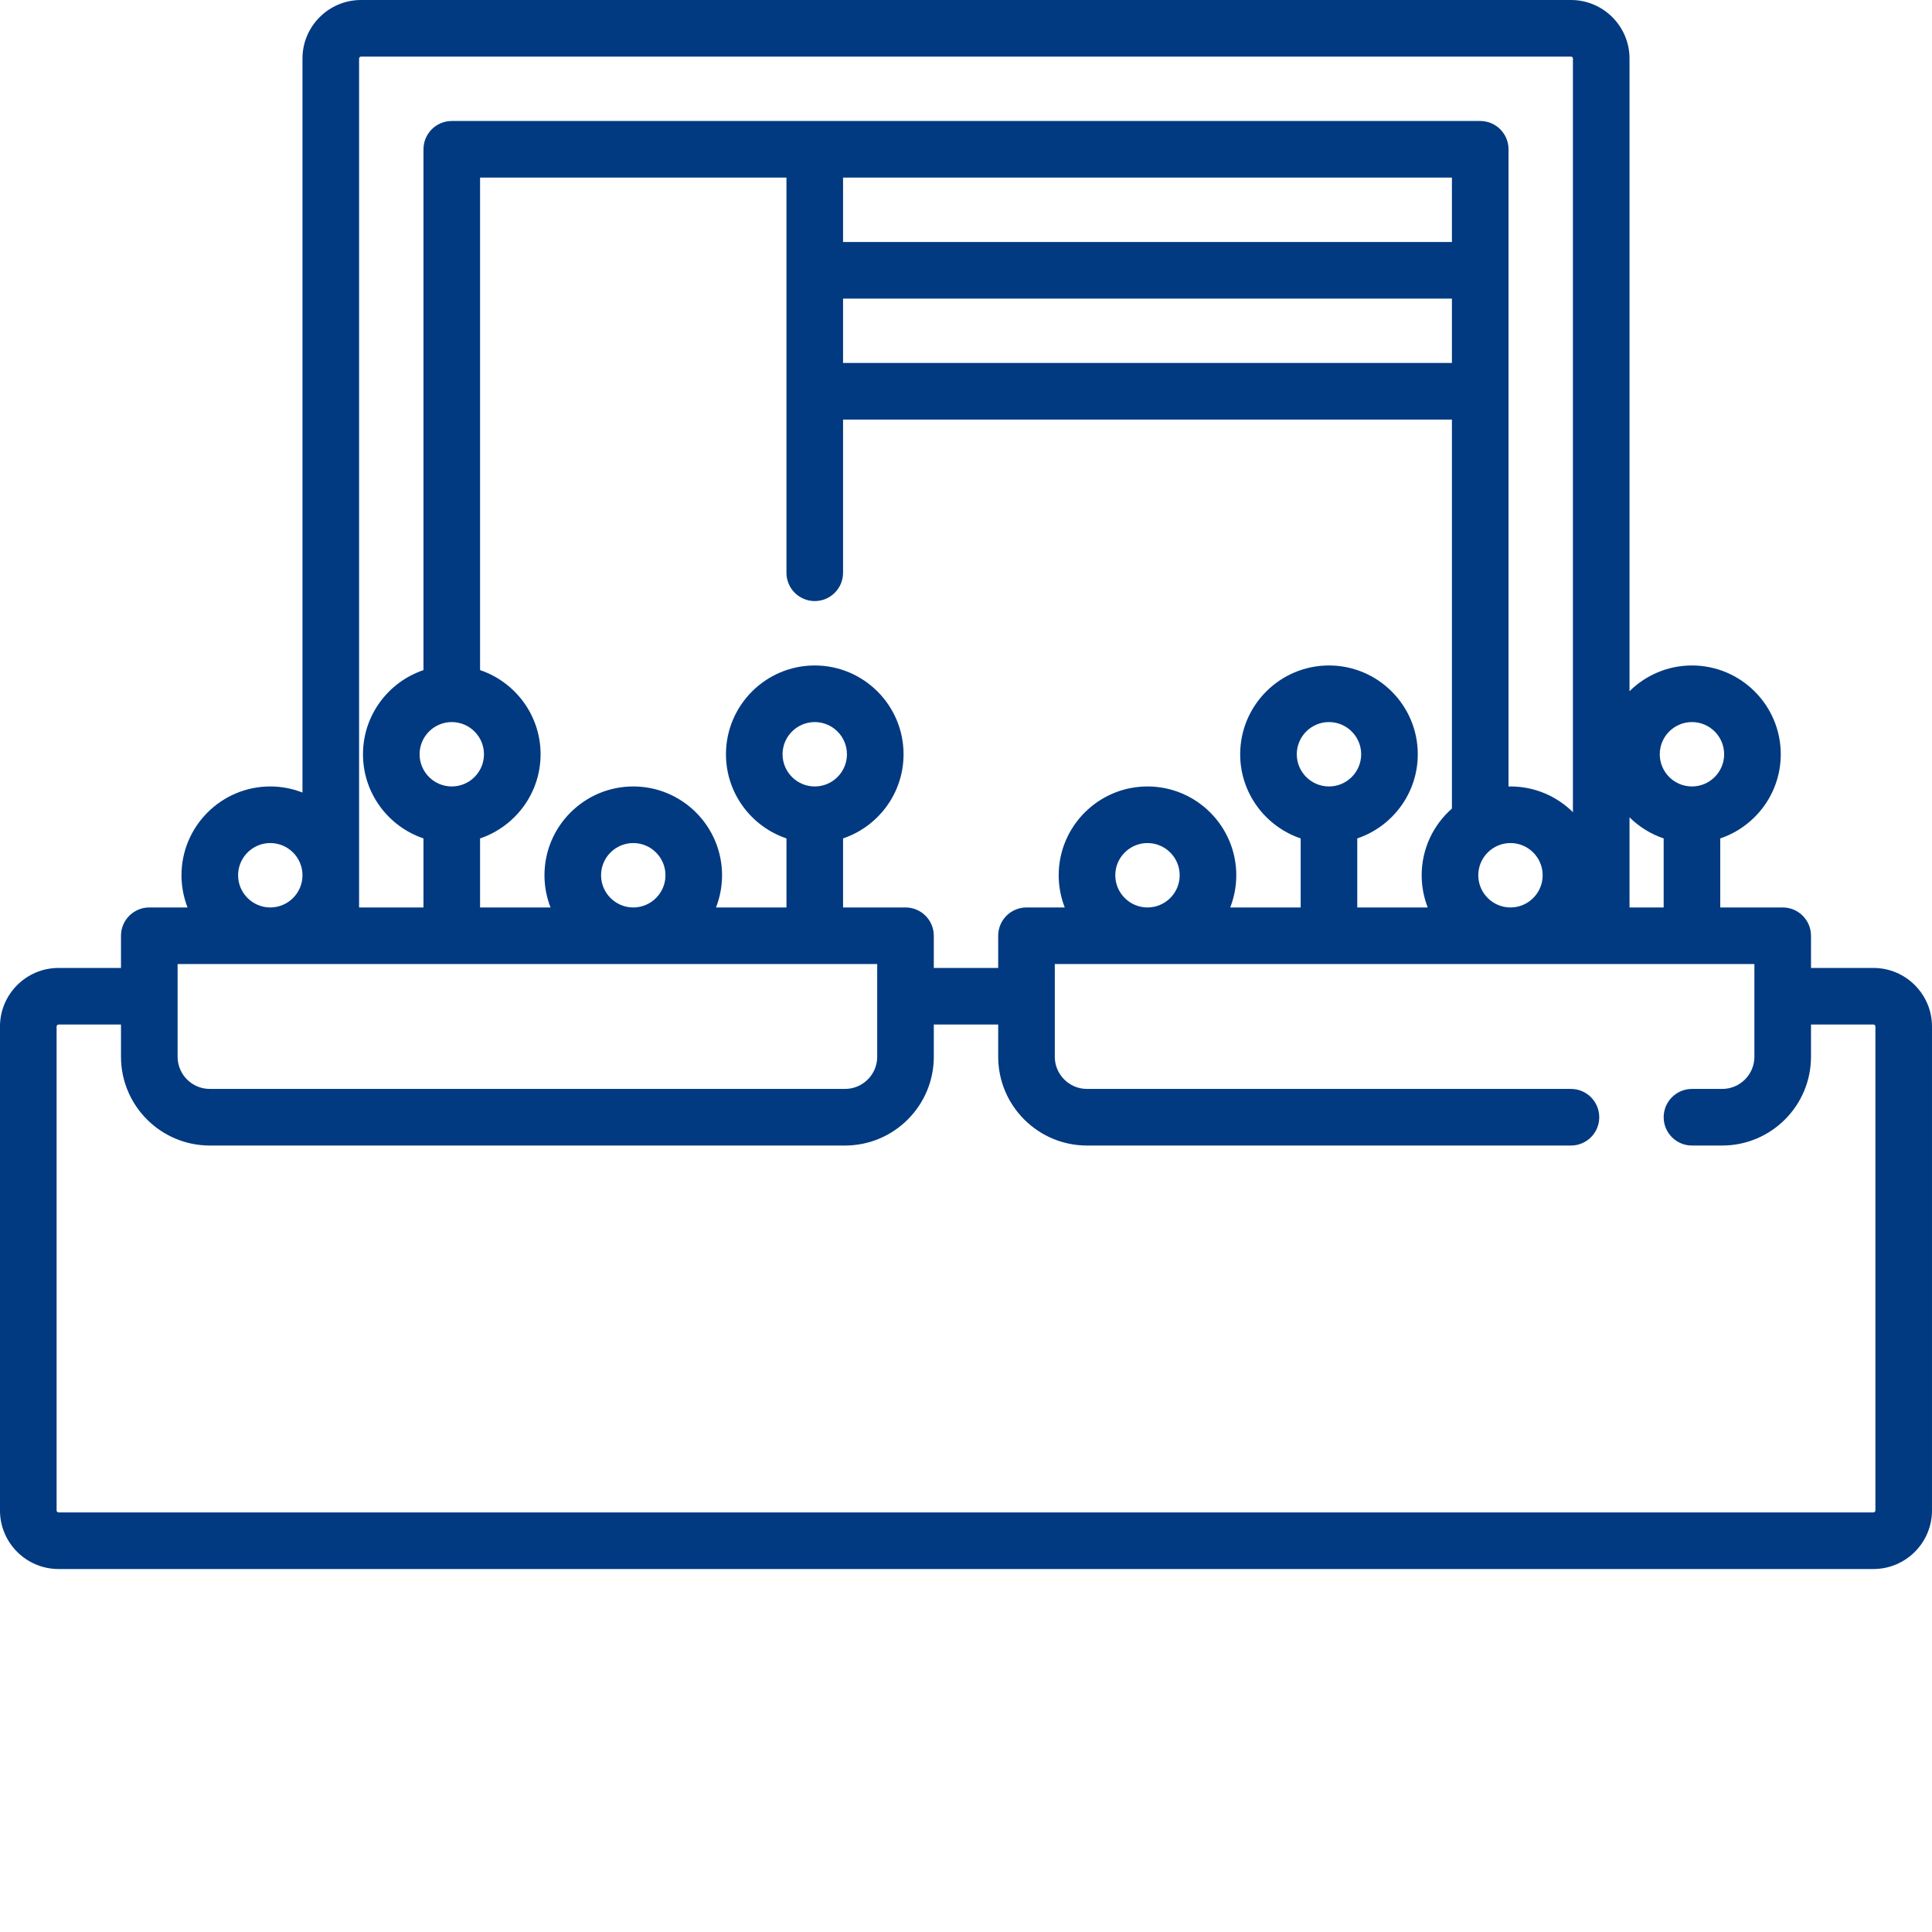
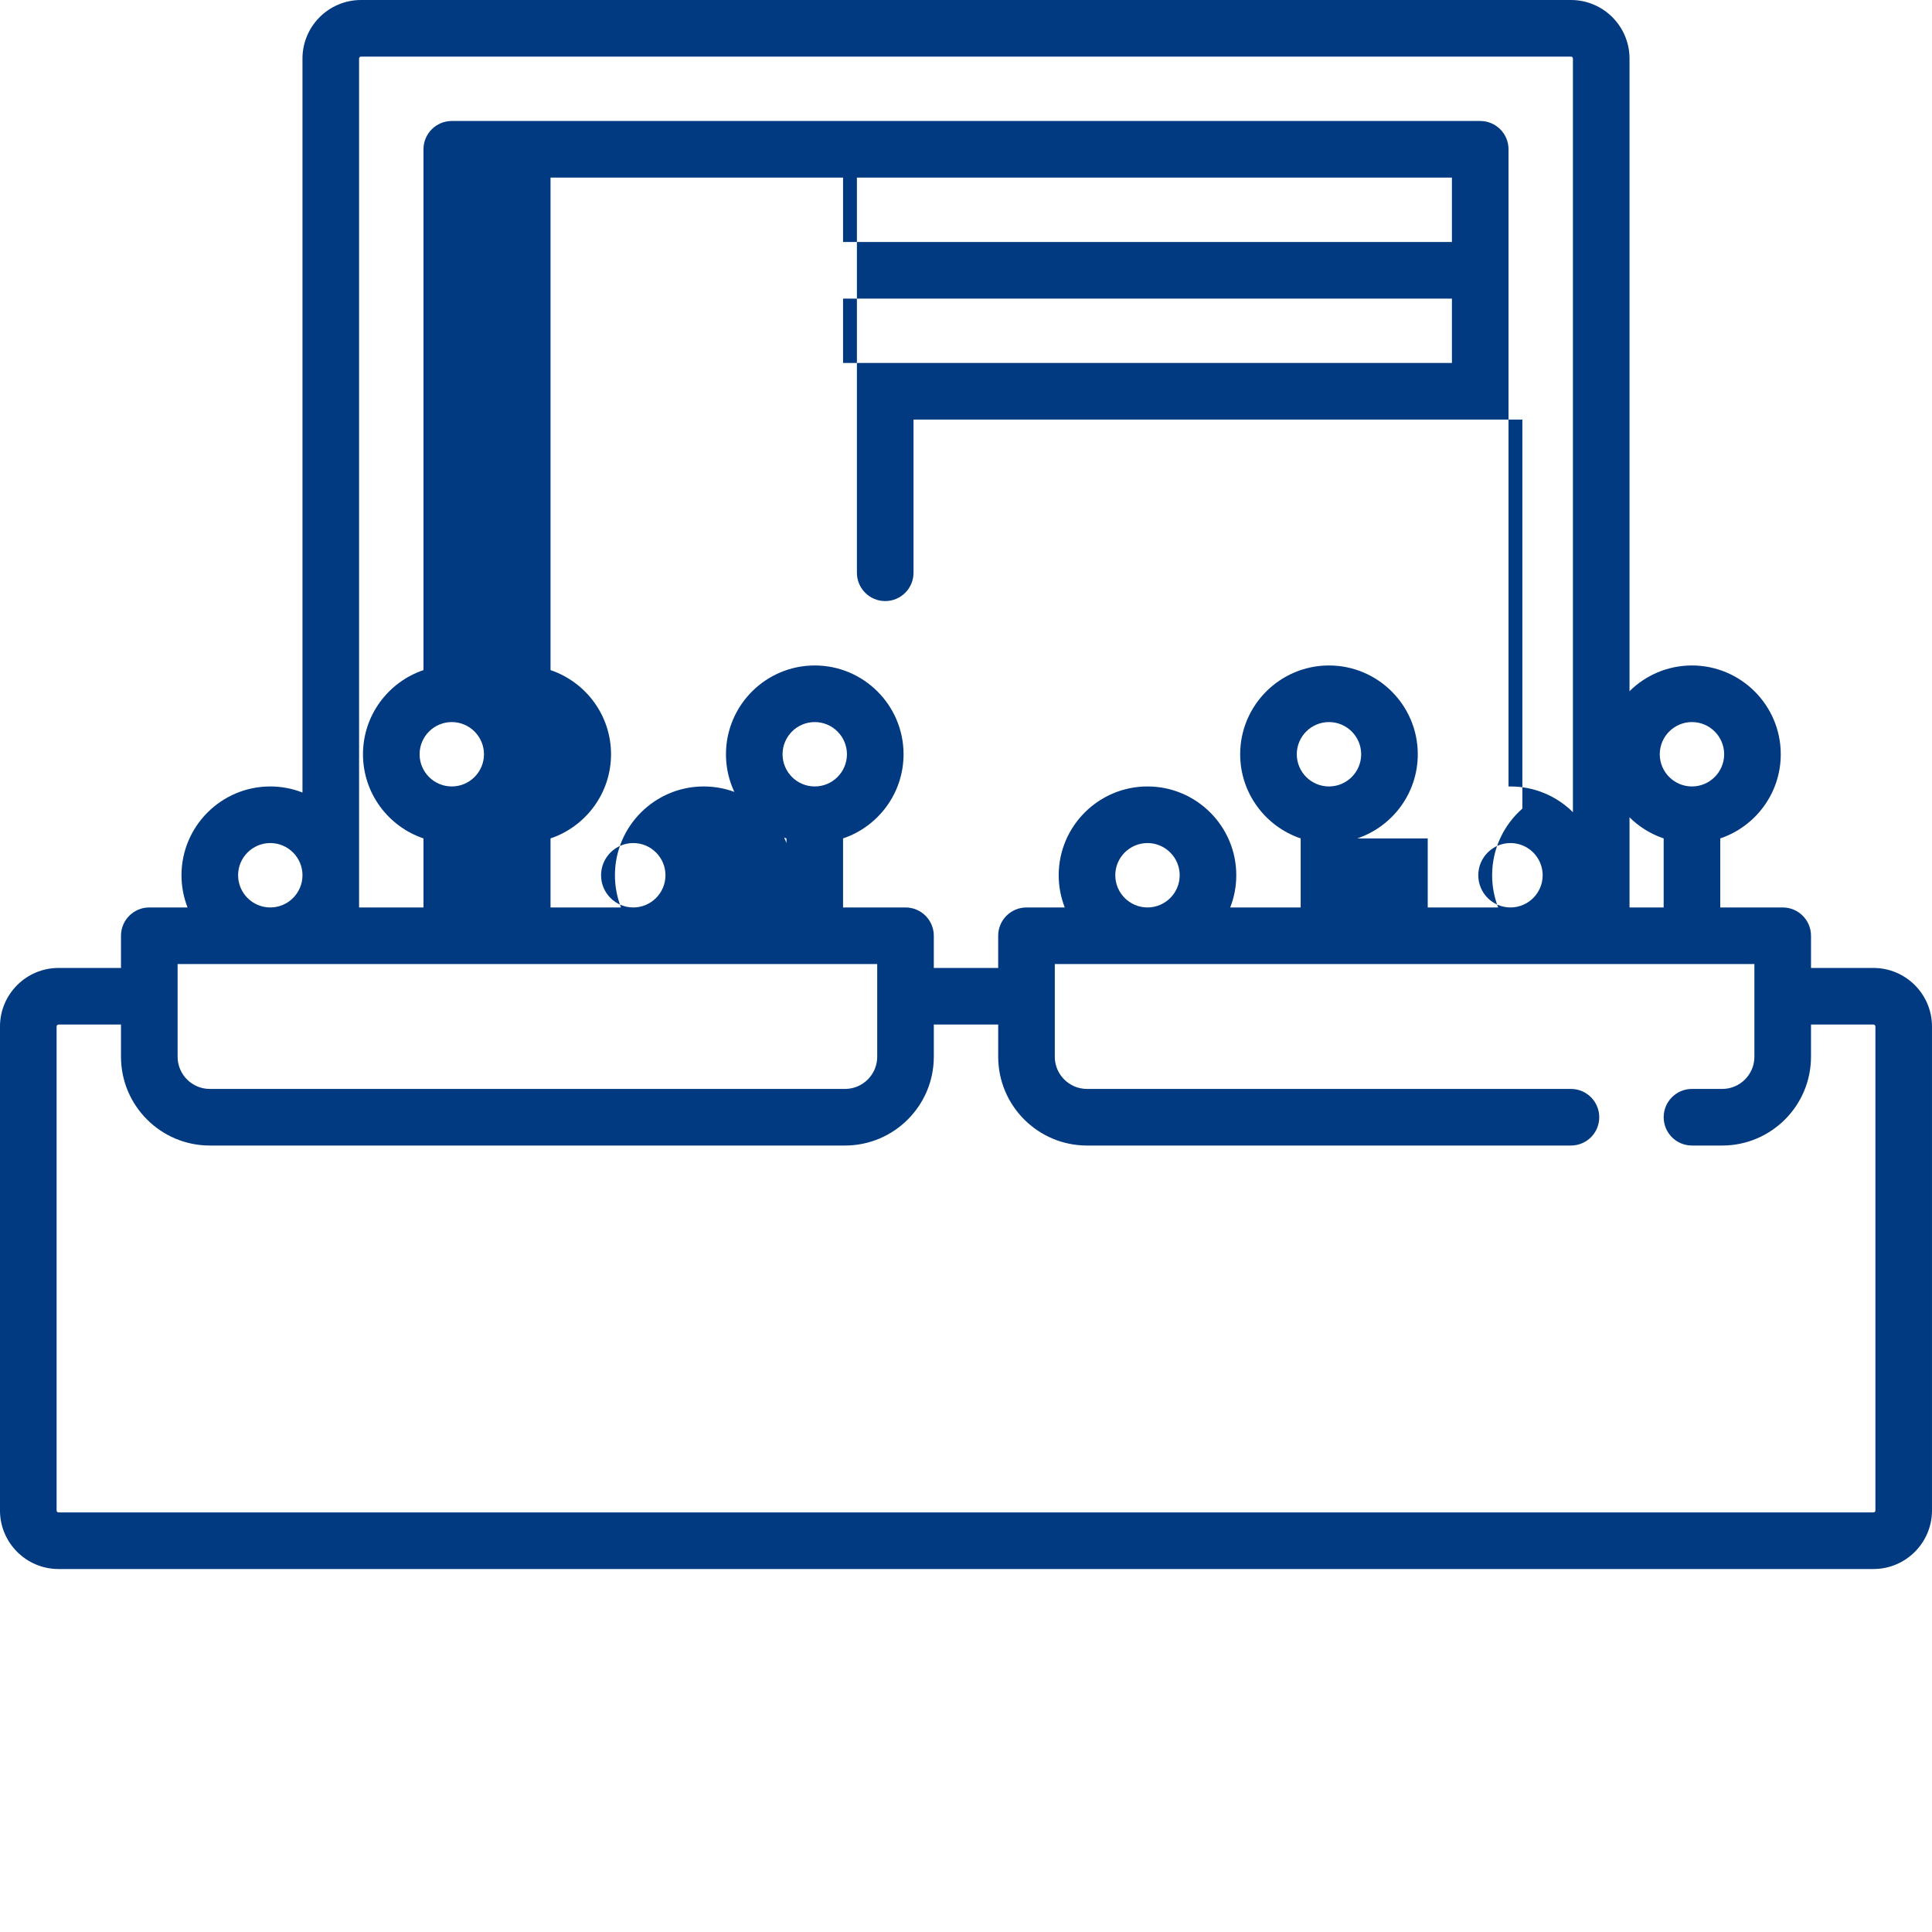
<svg xmlns="http://www.w3.org/2000/svg" width="512" height="512" x="0" y="0" viewBox="0 0 512 512" style="enable-background:new 0 0 512 512" xml:space="preserve" class="">
  <g>
-     <path d="m496.484 256.516h-16.547v-8.531c0-4.141-3.359-7.5-7.5-7.5h-16.551v-18.297c9.309-3.141 16.035-11.945 16.035-22.301 0-12.977-10.559-23.531-23.535-23.531-6.445 0-12.293 2.605-16.547 6.82v-167.66c0-8.555-6.961-15.516-15.516-15.516h-320.648c-8.555 0-15.516 6.961-15.516 15.516v194.512c-2.645-1.035-5.523-1.609-8.531-1.609-12.977 0-23.531 10.559-23.531 23.531 0 3.012.574 5.887 1.605 8.535h-10.137c-4.145 0-7.5 3.355-7.5 7.5v8.531h-16.551c-8.555 0-15.516 6.961-15.516 15.516v128.258c0 8.559 6.961 15.516 15.516 15.516h480.969c8.555 0 15.516-6.957 15.516-15.516v-128.258c0-8.555-6.961-15.516-15.516-15.516zm-48.098-65.16c4.707 0 8.531 3.828 8.531 8.531s-3.828 8.531-8.531 8.531-8.531-3.828-8.531-8.531 3.828-8.531 8.531-8.531zm-7.5 30.832v18.297h-9.047v-23.887c2.523 2.5 5.609 4.43 9.047 5.59zm-88.695-13.77c-4.703 0-8.531-3.828-8.531-8.531s3.828-8.531 8.531-8.531c4.707 0 8.535 3.828 8.535 8.531s-3.828 8.531-8.535 8.531zm7.5 13.77c9.309-3.141 16.035-11.949 16.035-22.301 0-12.977-10.559-23.531-23.535-23.531-12.973 0-23.531 10.555-23.531 23.531 0 10.352 6.727 19.16 16.031 22.301v18.297h-18.672c1.035-2.648 1.609-5.523 1.609-8.535 0-12.973-10.559-23.531-23.531-23.531-12.977 0-23.531 10.559-23.531 23.531 0 3.012.574 5.887 1.605 8.535h-10.141c-4.141 0-7.5 3.355-7.5 7.5v8.531h-17.062v-8.531c0-4.145-3.359-7.5-7.5-7.5h-16.547v-18.297c9.309-3.141 16.031-11.949 16.031-22.301 0-12.977-10.559-23.531-23.531-23.531-12.977 0-23.531 10.555-23.531 23.531 0 10.352 6.723 19.16 16.031 22.301v18.297h-18.672c1.031-2.648 1.605-5.523 1.605-8.535 0-12.973-10.555-23.531-23.531-23.531-12.973 0-23.531 10.559-23.531 23.531 0 3.012.574 5.887 1.609 8.535h-18.676v-18.297c9.309-3.141 16.035-11.949 16.035-22.301 0-10.355-6.727-19.16-16.035-22.301v-130.523h81.195v104.727c0 4.145 3.359 7.5 7.5 7.5s7.5-3.355 7.5-7.5v-40.598h161.355v103.09c-4.91 4.316-8.016 10.633-8.016 17.668 0 3.012.574 5.887 1.605 8.535h-18.672v-18.297zm-64.129 9.762c0-4.703 3.828-8.531 8.535-8.531 4.703 0 8.531 3.828 8.531 8.531 0 4.707-3.828 8.535-8.531 8.535-4.707 0-8.535-3.828-8.535-8.535zm-79.645-23.531c-4.703 0-8.531-3.828-8.531-8.531s3.828-8.531 8.531-8.531 8.531 3.828 8.531 8.531-3.824 8.531-8.531 8.531zm-56.629 23.531c0-4.703 3.828-8.531 8.535-8.531 4.703 0 8.531 3.828 8.531 8.531 0 4.707-3.828 8.535-8.531 8.535-4.707 0-8.535-3.828-8.535-8.535zm-39.562-40.594c4.703 0 8.531 3.828 8.531 8.531s-3.828 8.531-8.531 8.531c-4.707 0-8.531-3.828-8.531-8.531s3.824-8.531 8.531-8.531zm265.047-144.293v17.066h-161.355v-17.066zm-161.355 32.066h161.355v17.066h-161.355zm168.34 152.82c0-4.703 3.828-8.531 8.531-8.531 4.703 0 8.531 3.828 8.531 8.531 0 4.707-3.828 8.535-8.531 8.535-4.703 0-8.531-3.828-8.531-8.535zm-296.598-216.434c0-.285.23-.516.516-.516h320.648c.285 0 .516.23.516.516v199.723c-4.254-4.211-10.102-6.82-16.551-6.82-.172 0-.344.012-.516.016v-168.871c0-4.141-3.355-7.5-7.5-7.5h-272.547c-4.141 0-7.5 3.359-7.5 7.5v138.023c-9.309 3.141-16.031 11.945-16.031 22.301s6.723 19.16 16.031 22.301v18.297h-17.066zm-32.062 216.434c0-4.703 3.828-8.531 8.531-8.531s8.531 3.828 8.531 8.531c0 4.707-3.828 8.535-8.531 8.535s-8.531-3.828-8.531-8.535zm169.371 23.535v24.562c0 4.707-3.828 8.531-8.531 8.531h-168.34c-4.707 0-8.531-3.824-8.531-8.531v-24.562zm264.531 144.805c0 .285-.23.516-.516.516h-480.969c-.285 0-.516-.23-.516-.516v-128.258c0-.285.23-.516.516-.516h16.547v8.531c0 12.977 10.559 23.531 23.535 23.531h168.336c12.977 0 23.535-10.555 23.535-23.531v-8.531h17.062v8.531c0 12.977 10.559 23.531 23.531 23.531h128.254c4.145 0 7.5-3.355 7.5-7.5 0-4.141-3.355-7.5-7.5-7.5h-128.254c-4.703 0-8.531-3.824-8.531-8.531v-24.562h185.402v24.562c0 4.707-3.828 8.531-8.531 8.531h-8.012c-4.145 0-7.5 3.359-7.5 7.5 0 4.145 3.355 7.5 7.5 7.5h8.012c12.977 0 23.531-10.555 23.531-23.531v-8.531h16.551c.285 0 .516.23.516.516zm0 0" fill="#013a81" data-original="#000000" style="" class="" />
+     <path d="m496.484 256.516h-16.547v-8.531c0-4.141-3.359-7.5-7.5-7.5h-16.551v-18.297c9.309-3.141 16.035-11.945 16.035-22.301 0-12.977-10.559-23.531-23.535-23.531-6.445 0-12.293 2.605-16.547 6.82v-167.66c0-8.555-6.961-15.516-15.516-15.516h-320.648c-8.555 0-15.516 6.961-15.516 15.516v194.512c-2.645-1.035-5.523-1.609-8.531-1.609-12.977 0-23.531 10.559-23.531 23.531 0 3.012.574 5.887 1.605 8.535h-10.137c-4.145 0-7.5 3.355-7.5 7.5v8.531h-16.551c-8.555 0-15.516 6.961-15.516 15.516v128.258c0 8.559 6.961 15.516 15.516 15.516h480.969c8.555 0 15.516-6.957 15.516-15.516v-128.258c0-8.555-6.961-15.516-15.516-15.516zm-48.098-65.16c4.707 0 8.531 3.828 8.531 8.531s-3.828 8.531-8.531 8.531-8.531-3.828-8.531-8.531 3.828-8.531 8.531-8.531zm-7.5 30.832v18.297h-9.047v-23.887c2.523 2.5 5.609 4.43 9.047 5.59zm-88.695-13.77c-4.703 0-8.531-3.828-8.531-8.531s3.828-8.531 8.531-8.531c4.707 0 8.535 3.828 8.535 8.531s-3.828 8.531-8.535 8.531zm7.5 13.77c9.309-3.141 16.035-11.949 16.035-22.301 0-12.977-10.559-23.531-23.535-23.531-12.973 0-23.531 10.555-23.531 23.531 0 10.352 6.727 19.16 16.031 22.301v18.297h-18.672c1.035-2.648 1.609-5.523 1.609-8.535 0-12.973-10.559-23.531-23.531-23.531-12.977 0-23.531 10.559-23.531 23.531 0 3.012.574 5.887 1.605 8.535h-10.141c-4.141 0-7.5 3.355-7.5 7.5v8.531h-17.062v-8.531c0-4.145-3.359-7.5-7.5-7.5h-16.547v-18.297c9.309-3.141 16.031-11.949 16.031-22.301 0-12.977-10.559-23.531-23.531-23.531-12.977 0-23.531 10.555-23.531 23.531 0 10.352 6.723 19.16 16.031 22.301v18.297c1.031-2.648 1.605-5.523 1.605-8.535 0-12.973-10.555-23.531-23.531-23.531-12.973 0-23.531 10.559-23.531 23.531 0 3.012.574 5.887 1.609 8.535h-18.676v-18.297c9.309-3.141 16.035-11.949 16.035-22.301 0-10.355-6.727-19.16-16.035-22.301v-130.523h81.195v104.727c0 4.145 3.359 7.5 7.5 7.5s7.5-3.355 7.5-7.5v-40.598h161.355v103.09c-4.91 4.316-8.016 10.633-8.016 17.668 0 3.012.574 5.887 1.605 8.535h-18.672v-18.297zm-64.129 9.762c0-4.703 3.828-8.531 8.535-8.531 4.703 0 8.531 3.828 8.531 8.531 0 4.707-3.828 8.535-8.531 8.535-4.707 0-8.535-3.828-8.535-8.535zm-79.645-23.531c-4.703 0-8.531-3.828-8.531-8.531s3.828-8.531 8.531-8.531 8.531 3.828 8.531 8.531-3.824 8.531-8.531 8.531zm-56.629 23.531c0-4.703 3.828-8.531 8.535-8.531 4.703 0 8.531 3.828 8.531 8.531 0 4.707-3.828 8.535-8.531 8.535-4.707 0-8.535-3.828-8.535-8.535zm-39.562-40.594c4.703 0 8.531 3.828 8.531 8.531s-3.828 8.531-8.531 8.531c-4.707 0-8.531-3.828-8.531-8.531s3.824-8.531 8.531-8.531zm265.047-144.293v17.066h-161.355v-17.066zm-161.355 32.066h161.355v17.066h-161.355zm168.34 152.82c0-4.703 3.828-8.531 8.531-8.531 4.703 0 8.531 3.828 8.531 8.531 0 4.707-3.828 8.535-8.531 8.535-4.703 0-8.531-3.828-8.531-8.535zm-296.598-216.434c0-.285.23-.516.516-.516h320.648c.285 0 .516.23.516.516v199.723c-4.254-4.211-10.102-6.82-16.551-6.82-.172 0-.344.012-.516.016v-168.871c0-4.141-3.355-7.5-7.5-7.5h-272.547c-4.141 0-7.5 3.359-7.5 7.5v138.023c-9.309 3.141-16.031 11.945-16.031 22.301s6.723 19.16 16.031 22.301v18.297h-17.066zm-32.062 216.434c0-4.703 3.828-8.531 8.531-8.531s8.531 3.828 8.531 8.531c0 4.707-3.828 8.535-8.531 8.535s-8.531-3.828-8.531-8.535zm169.371 23.535v24.562c0 4.707-3.828 8.531-8.531 8.531h-168.34c-4.707 0-8.531-3.824-8.531-8.531v-24.562zm264.531 144.805c0 .285-.23.516-.516.516h-480.969c-.285 0-.516-.23-.516-.516v-128.258c0-.285.23-.516.516-.516h16.547v8.531c0 12.977 10.559 23.531 23.535 23.531h168.336c12.977 0 23.535-10.555 23.535-23.531v-8.531h17.062v8.531c0 12.977 10.559 23.531 23.531 23.531h128.254c4.145 0 7.5-3.355 7.5-7.5 0-4.141-3.355-7.5-7.5-7.5h-128.254c-4.703 0-8.531-3.824-8.531-8.531v-24.562h185.402v24.562c0 4.707-3.828 8.531-8.531 8.531h-8.012c-4.145 0-7.5 3.359-7.5 7.5 0 4.145 3.355 7.5 7.5 7.5h8.012c12.977 0 23.531-10.555 23.531-23.531v-8.531h16.551c.285 0 .516.23.516.516zm0 0" fill="#013a81" data-original="#000000" style="" class="" />
  </g>
</svg>